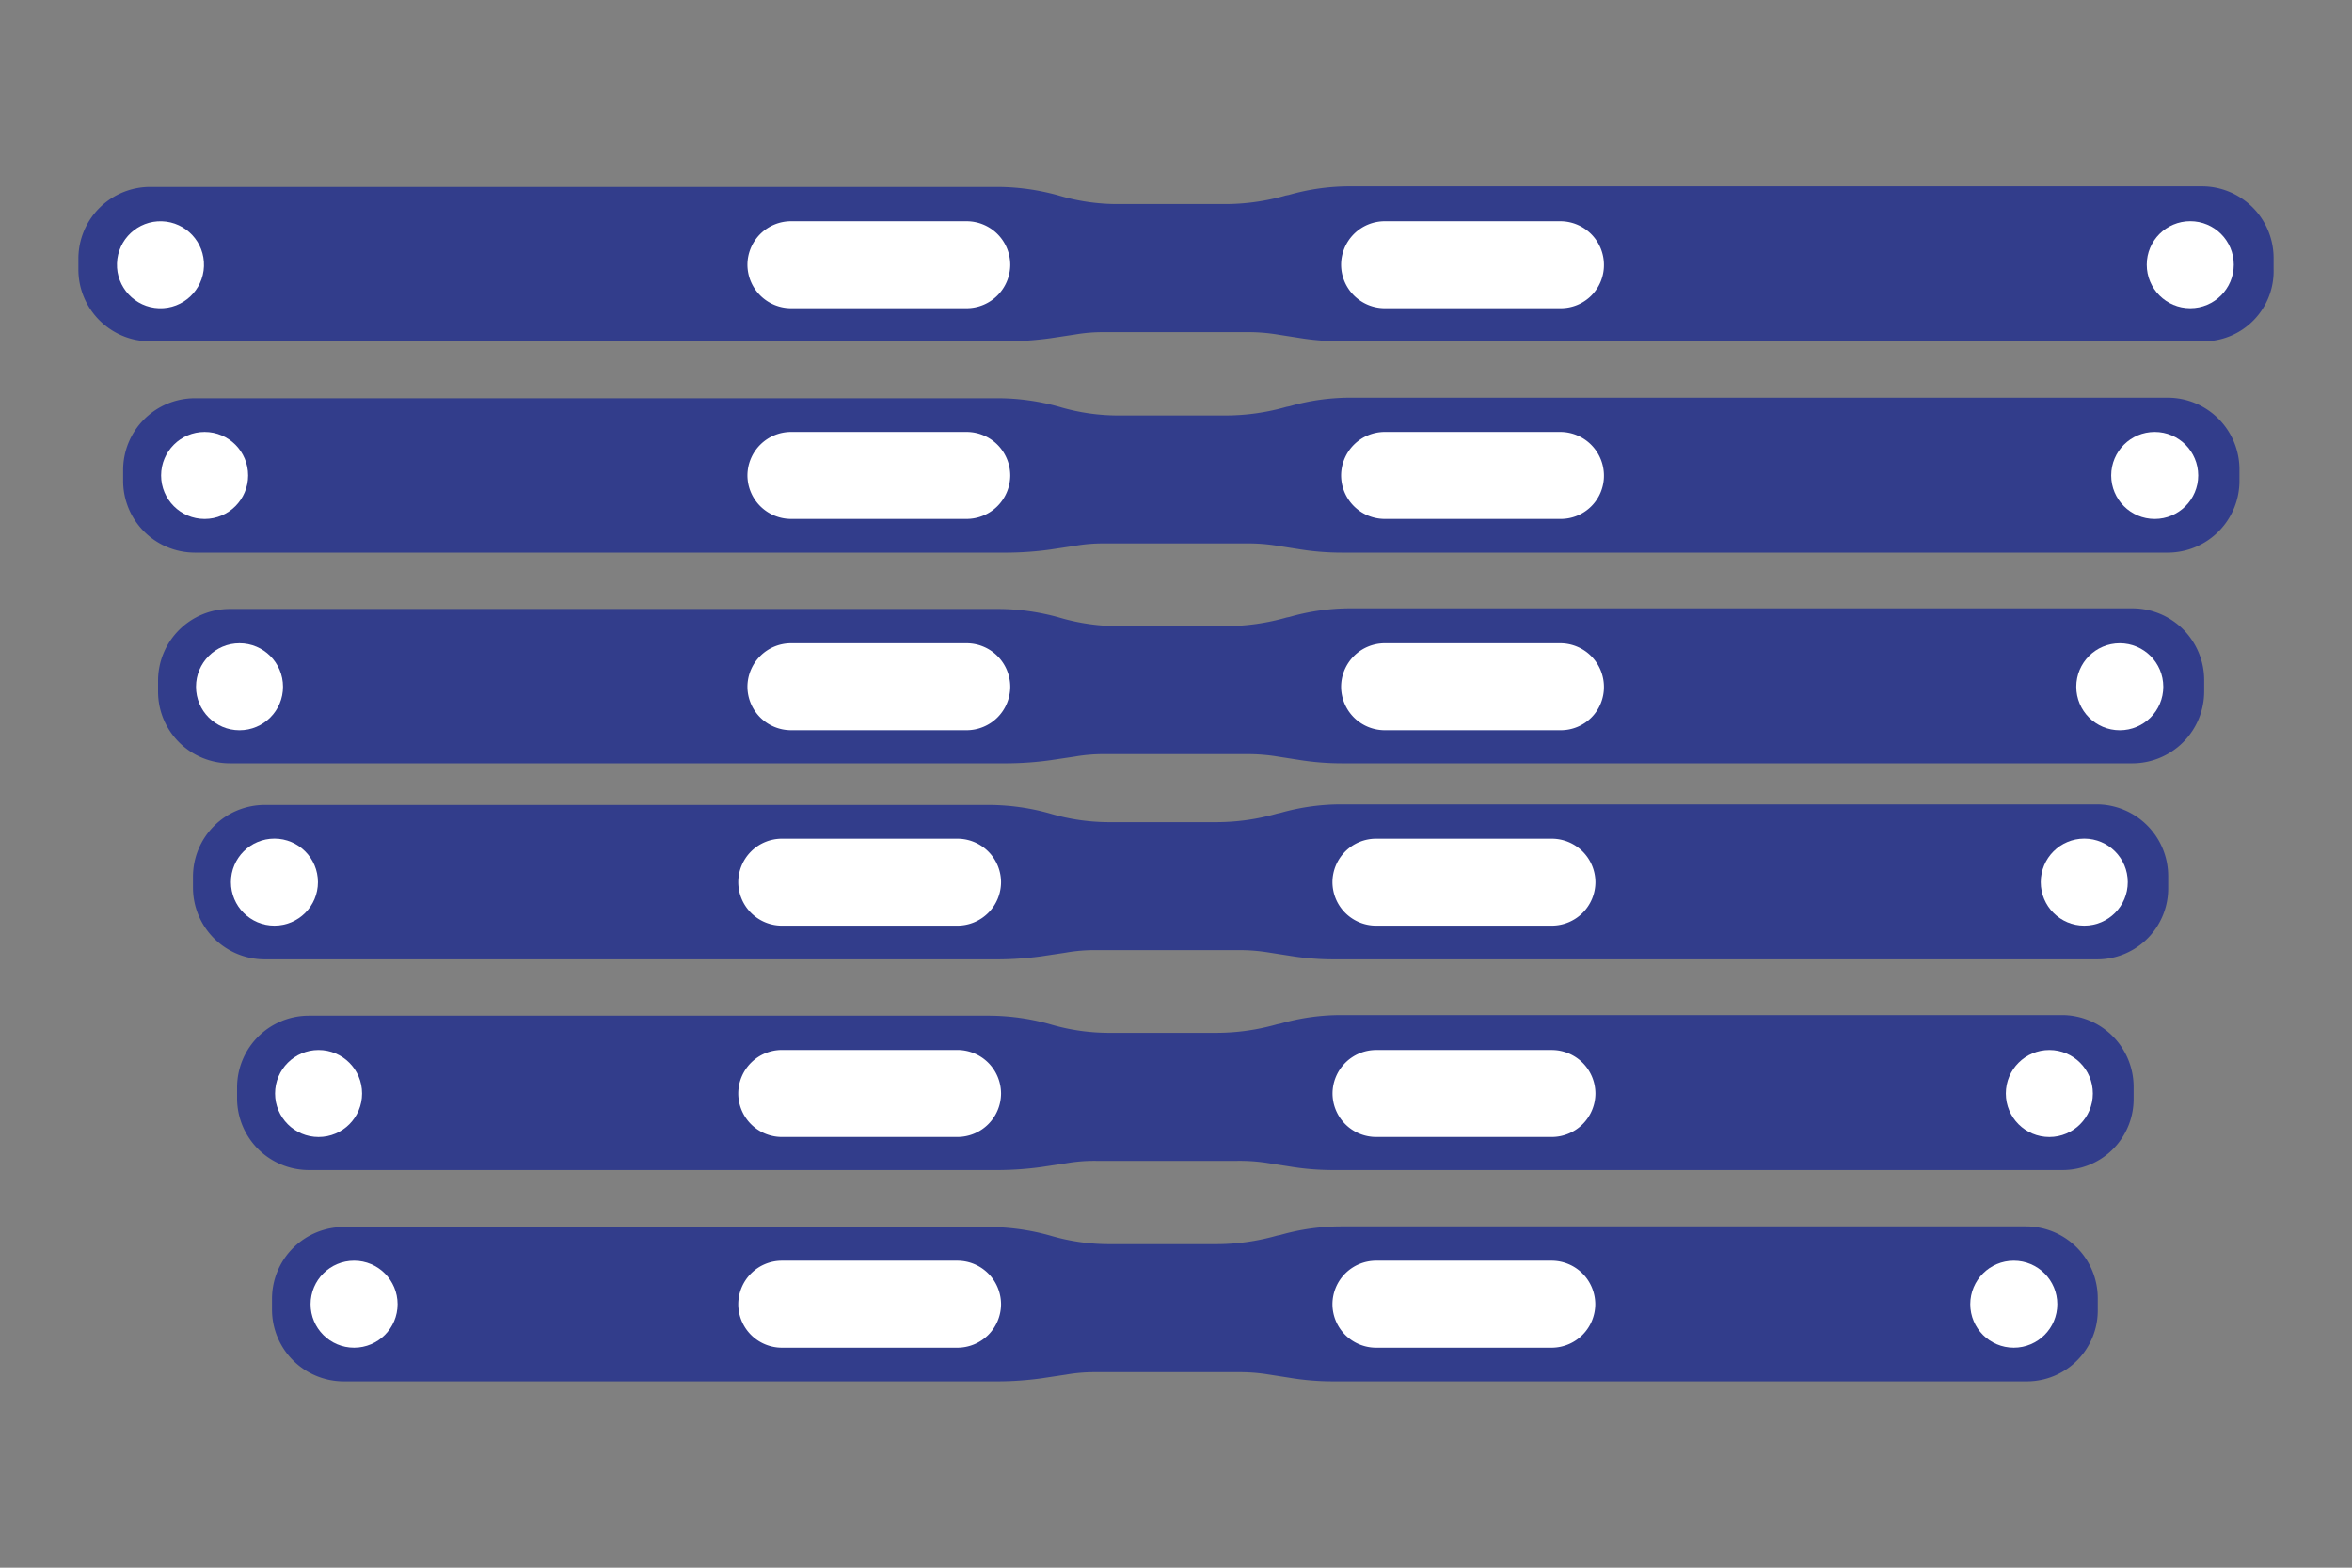
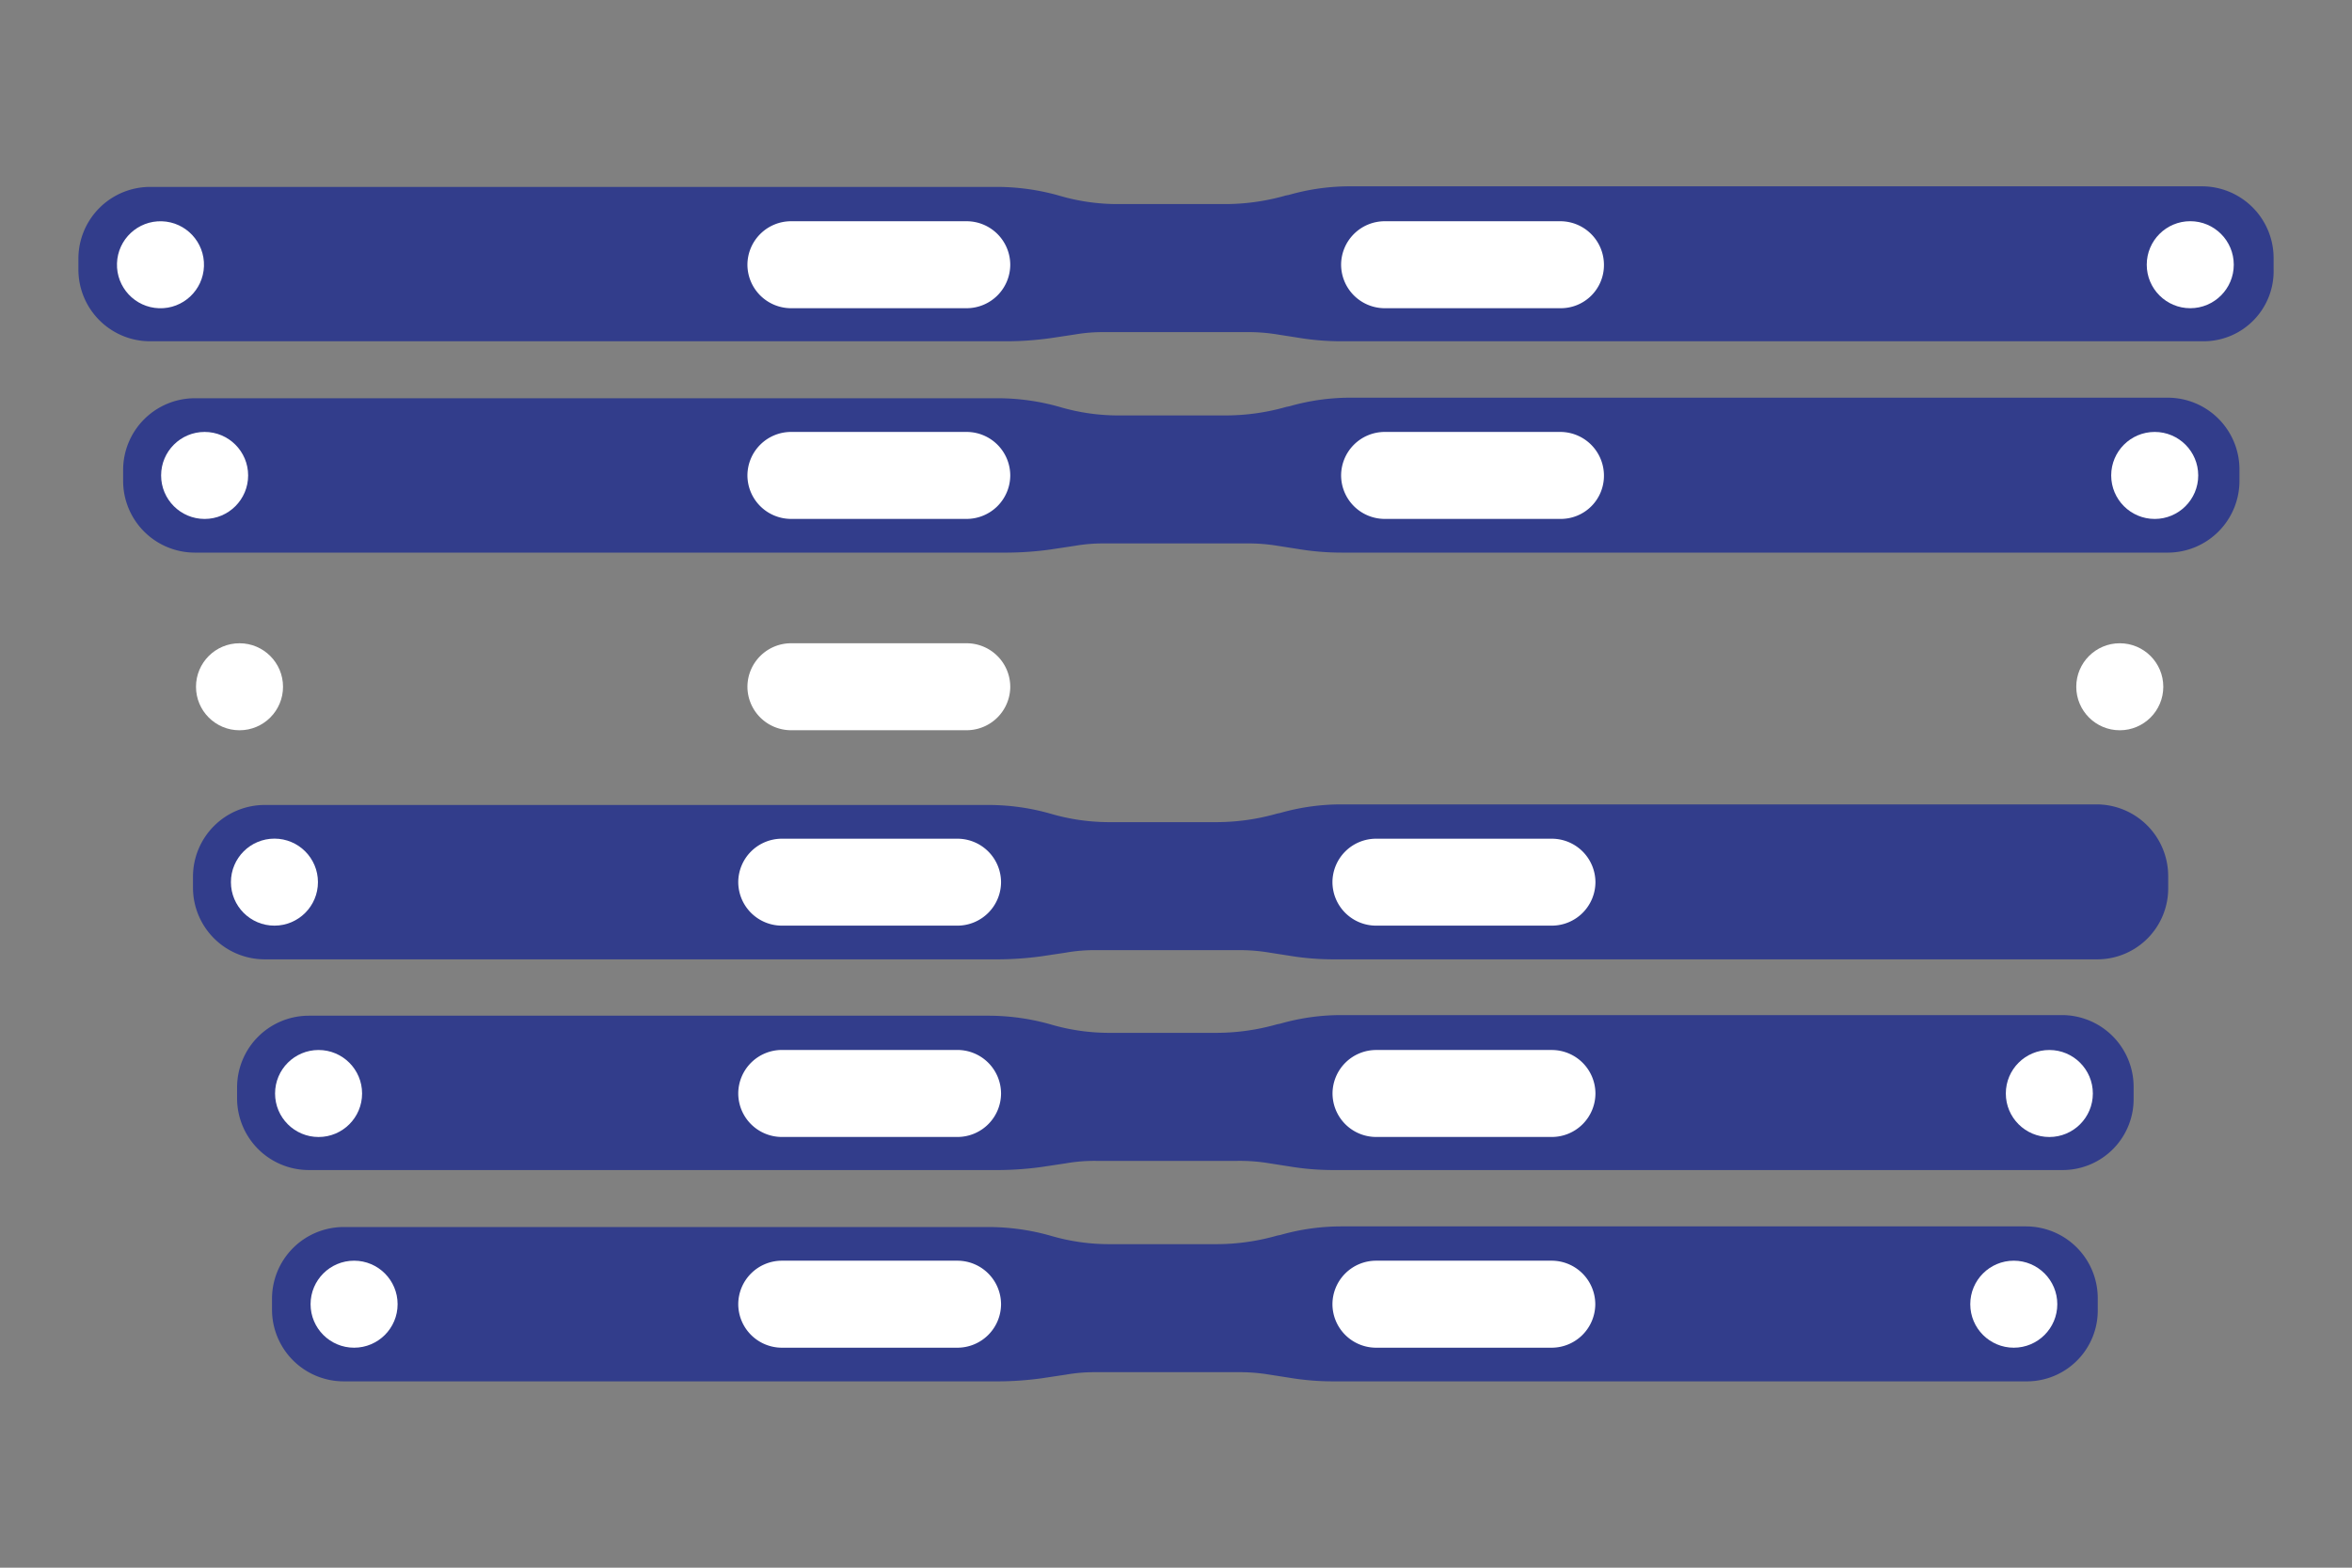
<svg xmlns="http://www.w3.org/2000/svg" id="Layer_1" data-name="Layer 1" viewBox="0 0 600 400">
  <rect x="0" y="0" width="600" height="400" fill="#808080" stroke="none" />
  <defs>
    <style>.cls-1{fill:none;}.cls-2{fill:#323d8b;}.cls-3{fill:#fff;}.cls-4{clip-path:url(#clip-path);}</style>
    <clipPath id="clip-path">
      <rect id="SVGID" class="cls-1" x="-62.56" y="370.07" width="903.7" height="481.99" />
    </clipPath>
  </defs>
  <title>bänder</title>
  <g id="Verstellbänder">
    <path class="cls-2" d="M562,87.08H342.27A67.78,67.78,0,0,1,331,86.14l-5-.78a46.25,46.25,0,0,0-8.13-.62h-36.1a42.11,42.11,0,0,0-7.66.62l-6.25.94a83.31,83.31,0,0,1-10.79.78H38.29A18.31,18.31,0,0,1,20,68.79V66A18.32,18.32,0,0,1,38.29,47.69H254.44a58.41,58.41,0,0,1,15.63,2.19h0a52.9,52.9,0,0,0,15.63,2.19h27a56.55,56.55,0,0,0,15.32-2.19l.78-.15a56.55,56.55,0,0,1,15.32-2.19H561.71A18.31,18.31,0,0,1,580,65.82v2.82A17.89,17.89,0,0,1,562,87.08Z" />
    <circle class="cls-3" cx="40.94" cy="67.54" r="11.1" transform="translate(-27.93 106.22) rotate(-88.09)" />
    <path class="cls-3" d="M246.62,78.64H201.77a11.14,11.14,0,0,1-11.1-11.1h0a11.14,11.14,0,0,1,11.1-11.09h44.85a11.14,11.14,0,0,1,11.1,11.09h0A11.14,11.14,0,0,1,246.62,78.64Z" />
    <circle class="cls-3" cx="558.74" cy="67.54" r="11.1" />
    <path class="cls-3" d="M398.07,78.64H353.21a11.14,11.14,0,0,1-11.09-11.1h0a11.13,11.13,0,0,1,11.09-11.09h44.86a11.14,11.14,0,0,1,11.1,11.09h0A11,11,0,0,1,398.07,78.64Z" />
    <path class="cls-2" d="M553.11,141H342.27a67.78,67.78,0,0,1-11.25-.94l-5-.78a46.25,46.25,0,0,0-8.13-.62h-36.1a42.11,42.11,0,0,0-7.66.62l-6.25.94a83.31,83.31,0,0,1-10.79.78H49.7a18.31,18.31,0,0,1-18.29-18.29V119.9A18.32,18.32,0,0,1,49.7,101.61H254.59a58.3,58.3,0,0,1,15.63,2.19h0A53,53,0,0,0,285.85,106h27a56.6,56.6,0,0,0,15.32-2.19l.78-.15a56.53,56.53,0,0,1,15.31-2.19H553a18.31,18.31,0,0,1,18.29,18.28v2.82A18.31,18.31,0,0,1,553.11,141Z" />
    <circle class="cls-3" cx="52.2" cy="121.31" r="11.1" />
    <path class="cls-3" d="M246.62,132.4H201.77a11.14,11.14,0,0,1-11.1-11.09h0a11.14,11.14,0,0,1,11.1-11.1h44.85a11.14,11.14,0,0,1,11.1,11.1h0A11.14,11.14,0,0,1,246.62,132.4Z" />
    <circle class="cls-3" cx="549.67" cy="121.31" r="11.1" />
    <path class="cls-3" d="M398.07,132.4H353.21a11.13,11.13,0,0,1-11.09-11.09h0a11.14,11.14,0,0,1,11.09-11.1h44.86a11.15,11.15,0,0,1,11.1,11.1h0A11,11,0,0,1,398.07,132.4Z" />
-     <path class="cls-2" d="M544,194.76H342.27a68.86,68.86,0,0,1-11.25-.93l-5-.78a46.24,46.24,0,0,0-8.13-.63h-36.1a42.12,42.12,0,0,0-7.66.63l-6.25.93a83.31,83.31,0,0,1-10.79.78H58.6a18.3,18.3,0,0,1-18.28-18.28v-2.82A18.31,18.31,0,0,1,58.6,155.38h196a57.9,57.9,0,0,1,15.63,2.19h0a53.32,53.32,0,0,0,15.63,2.19h27a57,57,0,0,0,15.32-2.19l.78-.16a56.53,56.53,0,0,1,15.31-2.19H544a18.31,18.31,0,0,1,18.29,18.29v2.81A18.34,18.34,0,0,1,544,194.76Z" />
    <circle class="cls-3" cx="61.1" cy="175.23" r="11.1" />
    <path class="cls-3" d="M246.62,186.32H201.77a11.14,11.14,0,0,1-11.1-11.09h0a11.14,11.14,0,0,1,11.1-11.1h44.85a11.14,11.14,0,0,1,11.1,11.1h0A11.14,11.14,0,0,1,246.62,186.32Z" />
    <circle class="cls-3" cx="540.76" cy="175.23" r="11.1" />
-     <path class="cls-3" d="M398.07,186.32H353.21a11.13,11.13,0,0,1-11.09-11.09h0a11.14,11.14,0,0,1,11.09-11.1h44.86a11.15,11.15,0,0,1,11.1,11.1h0A11,11,0,0,1,398.07,186.32Z" />
    <path class="cls-2" d="M535,244.78H340.08a68.87,68.87,0,0,1-11.25-.94l-5-.78a46.17,46.17,0,0,0-8.13-.63H279.6a42.12,42.12,0,0,0-7.66.63l-6.25.94a85,85,0,0,1-10.78.78H67.51a18.31,18.31,0,0,1-18.28-18.29v-2.81a18.31,18.31,0,0,1,18.28-18.29H252.25a58,58,0,0,1,15.63,2.19h0a53.28,53.28,0,0,0,15.63,2.19h27a56.53,56.53,0,0,0,15.31-2.19l.78-.16A56.93,56.93,0,0,1,342,205.24H534.82a18.3,18.3,0,0,1,18.29,18.28v2.82A18.11,18.11,0,0,1,535,244.78Z" />
    <circle class="cls-3" cx="70.01" cy="225.08" r="11.1" />
    <path class="cls-3" d="M244.28,236.18H199.42a11.14,11.14,0,0,1-11.09-11.1h0A11.13,11.13,0,0,1,199.42,214h44.86a11.13,11.13,0,0,1,11.09,11.09h0A11.14,11.14,0,0,1,244.28,236.18Z" />
-     <circle class="cls-3" cx="531.7" cy="225.08" r="11.1" />
    <path class="cls-3" d="M395.88,236.18H351a11.14,11.14,0,0,1-11.09-11.1h0A11.13,11.13,0,0,1,351,214h44.86A11.14,11.14,0,0,1,407,225.08h0A11.14,11.14,0,0,1,395.88,236.18Z" />
    <path class="cls-2" d="M526.07,298.54h-186a67.78,67.78,0,0,1-11.25-.94l-5-.78a46.17,46.17,0,0,0-8.13-.62H279.6a42.11,42.11,0,0,0-7.66.62l-6.25.94a83.15,83.15,0,0,1-10.78.78H78.77a18.31,18.31,0,0,1-18.29-18.28v-2.82a18.31,18.31,0,0,1,18.29-18.28H252.25a58.34,58.34,0,0,1,15.63,2.18h0a53,53,0,0,0,15.63,2.19h27a56.53,56.53,0,0,0,15.31-2.19l.78-.15A56.55,56.55,0,0,1,342,259h184a18.31,18.31,0,0,1,18.29,18.29v2.81A18.11,18.11,0,0,1,526.07,298.54Z" />
    <circle class="cls-3" cx="81.27" cy="279.01" r="11.1" />
    <path class="cls-3" d="M244.28,290.1H199.42A11.13,11.13,0,0,1,188.33,279h0a11.14,11.14,0,0,1,11.09-11.1h44.86A11.14,11.14,0,0,1,255.37,279h0A11.13,11.13,0,0,1,244.28,290.1Z" />
    <circle class="cls-3" cx="522.79" cy="279.01" r="11.1" />
    <path class="cls-3" d="M395.88,290.1H351A11.13,11.13,0,0,1,339.93,279h0A11.14,11.14,0,0,1,351,267.91h44.86A11.14,11.14,0,0,1,407,279h0A11.14,11.14,0,0,1,395.88,290.1Z" />
    <path class="cls-2" d="M517.16,352.46H340.08a67.78,67.78,0,0,1-11.25-.94l-5-.78a46.17,46.17,0,0,0-8.13-.62H279.6a42.11,42.11,0,0,0-7.66.62l-6.25.94a83.15,83.15,0,0,1-10.78.78H87.67a18.31,18.31,0,0,1-18.28-18.28v-2.82a18.31,18.31,0,0,1,18.28-18.28H252.25a58.34,58.34,0,0,1,15.63,2.18h0a53,53,0,0,0,15.63,2.19h27a56.53,56.53,0,0,0,15.31-2.19l.78-.15A56.55,56.55,0,0,1,342,312.92H516.85a18.32,18.32,0,0,1,18.29,18.29V334A18.09,18.09,0,0,1,517.16,352.46Z" />
    <circle class="cls-3" cx="90.33" cy="332.77" r="11.1" />
    <path class="cls-3" d="M244.28,343.87H199.42a11.14,11.14,0,0,1-11.09-11.1h0a11.14,11.14,0,0,1,11.09-11.1h44.86a11.14,11.14,0,0,1,11.09,11.1h0A11.14,11.14,0,0,1,244.28,343.87Z" />
    <circle class="cls-3" cx="513.72" cy="332.77" r="11.1" />
    <path class="cls-3" d="M395.88,343.87H351a11.14,11.14,0,0,1-11.09-11.1h0A11.14,11.14,0,0,1,351,321.67h44.86a11.14,11.14,0,0,1,11.1,11.1h0A11.15,11.15,0,0,1,395.88,343.87Z" />
  </g>
</svg>